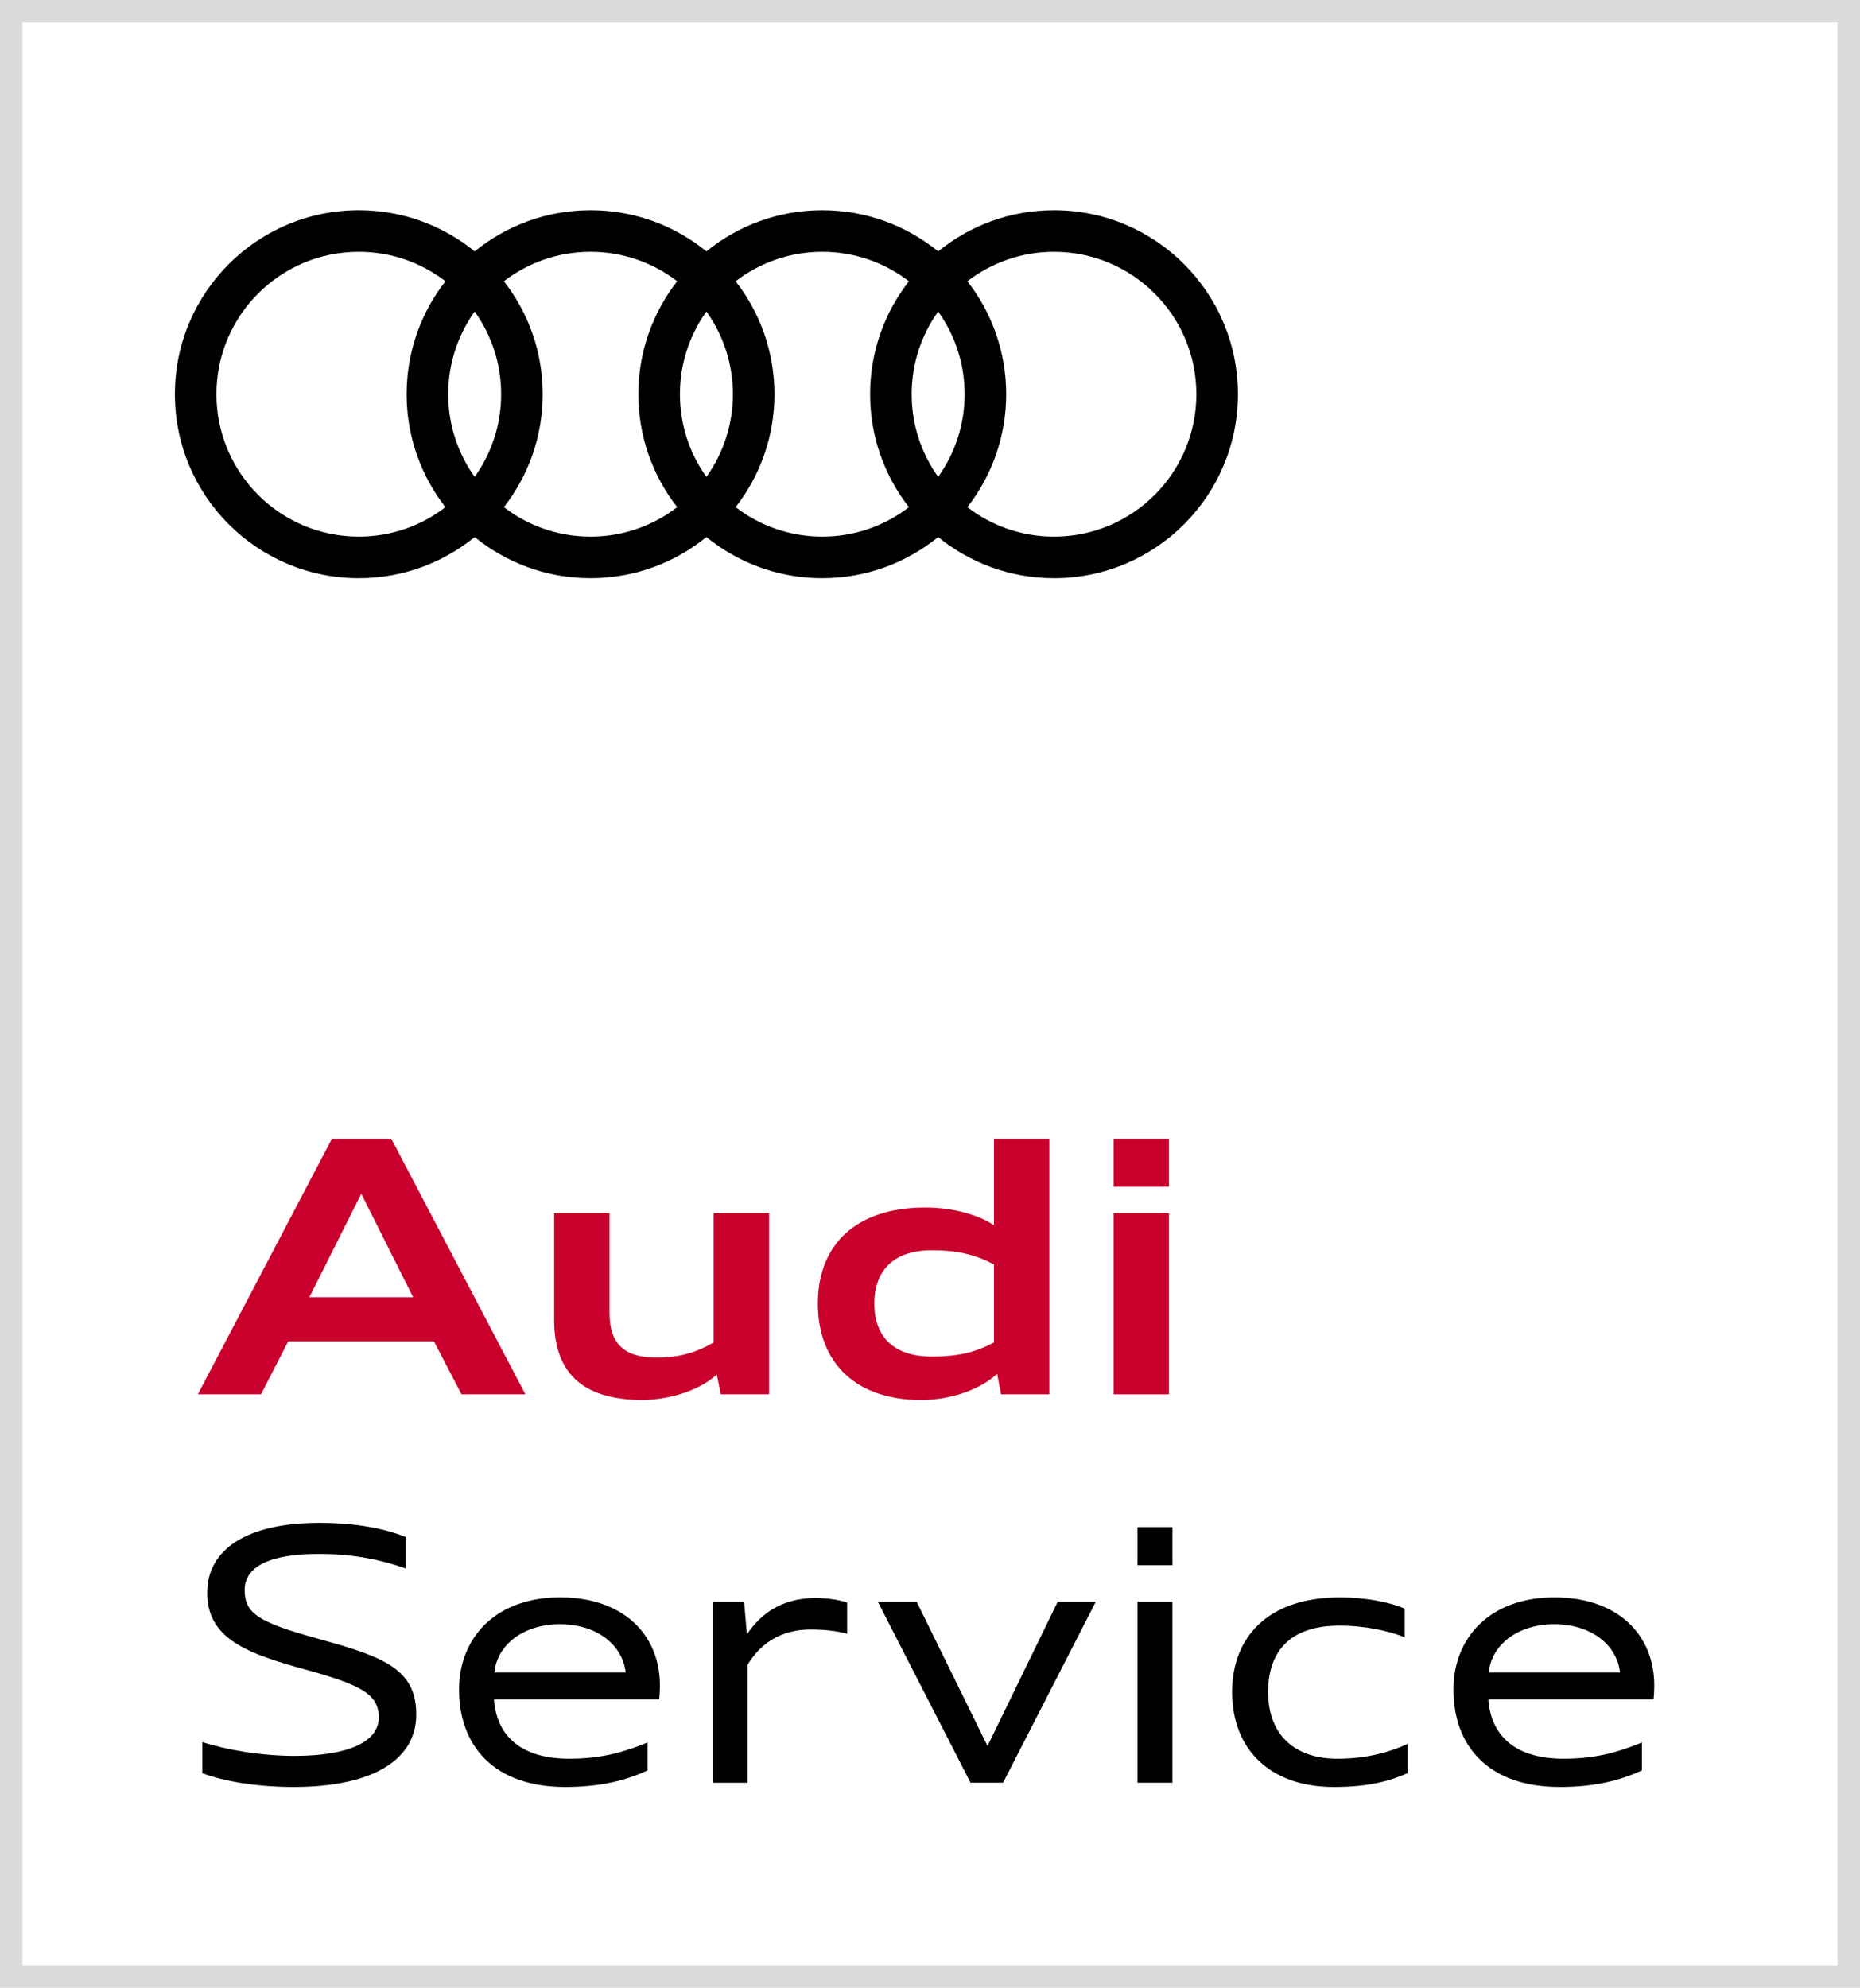
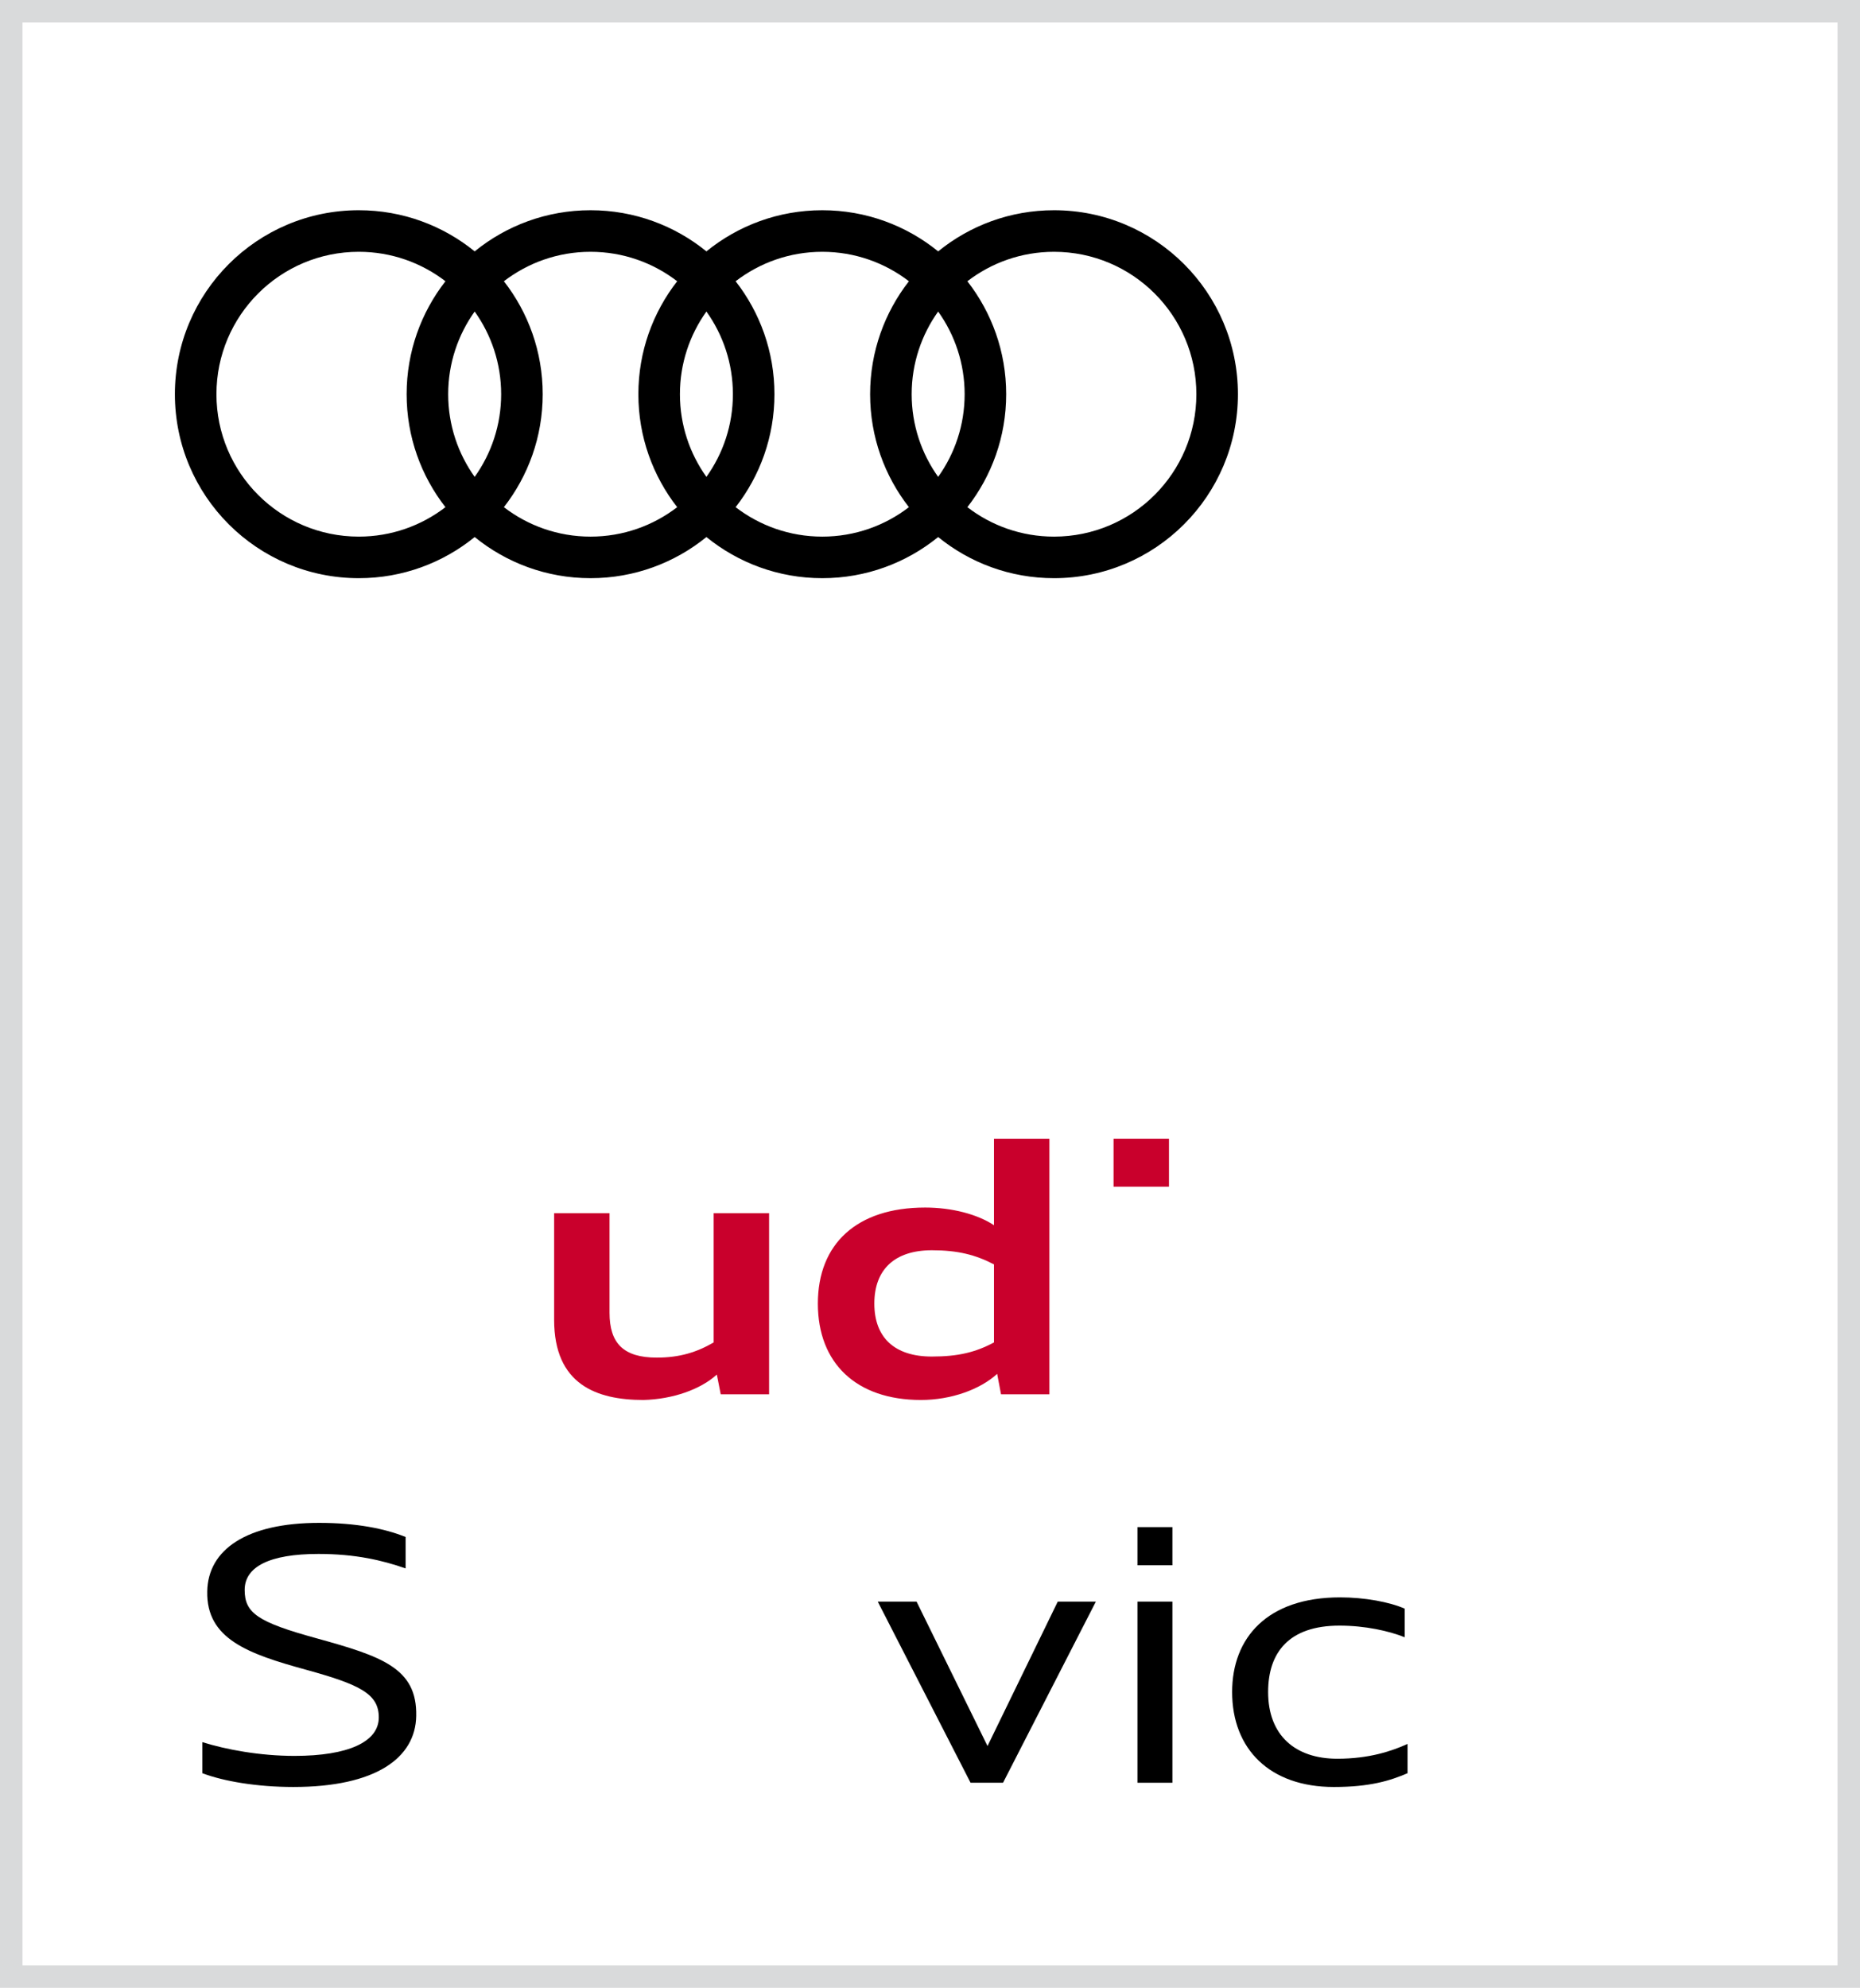
<svg xmlns="http://www.w3.org/2000/svg" version="1.1" id="Ebene_1" width="290.494" height="310.338" viewBox="0 0 290.494 310.338" overflow="visible" enable-background="new 0 0 290.494 310.338" xml:space="preserve">
  <g>
    <polygon fill-rule="evenodd" clip-rule="evenodd" fill="#D9DADB" points="0,310.338 0,0 290.494,0 290.494,310.338 0,310.338  " />
    <polygon fill-rule="evenodd" clip-rule="evenodd" fill="#FFFFFF" points="3.515,3.515 286.98,3.515 286.98,306.823 3.515,306.823    3.515,3.515  " />
    <path fill-rule="evenodd" clip-rule="evenodd" d="M31.598,276.83v-4.85c3.692,1.158,8.985,2.148,14.388,2.148   c8.432,0,13.174-2.203,13.174-6.008c0-3.693-2.976-5.127-11.356-7.441c-9.04-2.48-15.601-4.797-15.435-12.238   c0.11-6.504,6.12-10.693,17.475-10.693c5.733,0,10.253,0.881,13.505,2.206v4.905c-3.638-1.268-7.826-2.26-13.616-2.26   c-7.607,0-11.52,1.984-11.52,5.621c0,3.584,1.985,5.018,11.244,7.553c10.145,2.811,15.711,4.631,15.547,12.127   c-0.111,6.561-6.341,11.08-19.184,11.08C40.142,278.98,34.96,278.1,31.598,276.83L31.598,276.83z" />
-     <path fill-rule="evenodd" clip-rule="evenodd" d="M71.698,263.767c0-8.103,5.734-14.388,15.767-14.388   c9.866,0,15.601,5.787,15.601,13.781c0,0.717-0.057,1.654-0.112,2.149H77.156c0.386,5.624,4.134,9.261,11.743,9.261   c5.456,0,8.929-1.211,12.236-2.535v4.355c-3.196,1.488-7.166,2.59-12.844,2.59C77.156,278.98,71.698,272.586,71.698,263.767   L71.698,263.767z M77.211,261.121L77.211,261.121h20.507c-0.496-4.465-4.686-7.553-10.253-7.553   C81.897,253.568,77.651,256.656,77.211,261.121L77.211,261.121z" />
-     <path fill-rule="evenodd" clip-rule="evenodd" d="M111.303,250.041h4.906l0.442,5.125c1.929-2.92,5.182-5.678,10.638-5.678   c2.04,0,3.805,0.275,5.017,0.717v4.852c-1.599-0.441-3.583-0.66-5.678-0.66c-5.897,0-8.654,3.471-9.866,5.512v18.412h-5.459   V250.041L111.303,250.041z" />
    <polygon fill-rule="evenodd" clip-rule="evenodd" points="137.086,250.041 143.149,250.041 154.229,272.586 165.199,250.041    171.152,250.041 156.654,278.32 151.582,278.32 137.086,250.041  " />
    <polygon fill-rule="evenodd" clip-rule="evenodd" points="177.646,238.41 180.371,238.41 183.105,238.41 183.105,244.363    180.371,244.363 177.646,244.363 177.646,238.41  " />
    <polygon fill-rule="evenodd" clip-rule="evenodd" points="177.646,250.041 180.221,250.041 183.105,250.041 183.105,278.32    180.072,278.32 177.646,278.32 177.646,250.041  " />
    <path fill-rule="evenodd" clip-rule="evenodd" d="M192.434,264.152c0-8.436,5.455-14.773,16.867-14.773   c3.805,0,7.717,0.717,10.09,1.766v4.463c-2.482-0.992-6.176-1.818-10.199-1.818c-7.885,0-11.137,4.191-11.137,10.363   c0,6.781,4.246,10.418,10.805,10.418c5.018,0,8.545-1.211,10.971-2.313v4.573c-2.701,1.158-5.844,2.15-11.521,2.15   C198.33,278.98,192.434,273.084,192.434,264.152L192.434,264.152z" />
-     <path fill-rule="evenodd" clip-rule="evenodd" d="M226.996,263.767c0-8.103,5.734-14.388,15.766-14.388   c9.869,0,15.602,5.787,15.602,13.781c0,0.717-0.057,1.654-0.109,2.149h-25.799c0.385,5.624,4.135,9.261,11.74,9.261   c5.457,0,8.932-1.211,12.238-2.535v4.355c-3.197,1.488-7.166,2.59-12.844,2.59C232.455,278.98,226.996,272.586,226.996,263.767   L226.996,263.767z M232.51,261.121L232.51,261.121h20.506c-0.496-4.465-4.686-7.553-10.254-7.553   C237.195,253.568,232.947,256.656,232.51,261.121L232.51,261.121z" />
    <path fill-rule="evenodd" clip-rule="evenodd" d="M164.615,32.821c-6.859,0-13.156,2.41-18.094,6.423   c-4.941-4.013-11.237-6.423-18.098-6.423c-6.86,0-13.156,2.41-18.096,6.423c-4.94-4.013-11.236-6.423-18.097-6.423   c-6.861,0-13.157,2.41-18.096,6.423c-4.94-4.013-11.236-6.423-18.097-6.423c-15.863,0-28.722,12.859-28.722,28.723   c0,15.862,12.859,28.721,28.722,28.721c6.861,0,13.157-2.409,18.097-6.422c4.939,4.014,11.235,6.422,18.096,6.422   c6.861,0,13.157-2.409,18.097-6.422c4.94,4.014,11.236,6.422,18.096,6.422c6.861,0,13.157-2.409,18.098-6.422   c4.938,4.014,11.234,6.422,18.094,6.422c15.863,0,28.723-12.859,28.723-28.721C193.338,45.68,180.479,32.821,164.615,32.821   L164.615,32.821z M146.52,74.451L146.52,74.451c-2.6-3.639-4.136-8.092-4.136-12.907c0-4.814,1.536-9.268,4.136-12.908   c2.602,3.64,4.137,8.094,4.137,12.908C150.656,66.358,149.121,70.812,146.52,74.451L146.52,74.451z M110.327,74.451L110.327,74.451   c-2.602-3.639-4.137-8.092-4.137-12.907c0-4.814,1.535-9.268,4.137-12.908c2.6,3.64,4.136,8.094,4.136,12.908   C114.463,66.358,112.927,70.812,110.327,74.451L110.327,74.451z M74.134,74.451L74.134,74.451   c-2.601-3.639-4.137-8.092-4.137-12.907c0-4.814,1.536-9.268,4.137-12.909c2.601,3.641,4.136,8.094,4.136,12.909   S76.735,70.812,74.134,74.451L74.134,74.451z M33.804,61.543L33.804,61.543c0-12.28,9.954-22.233,22.233-22.233   c5.093,0,9.783,1.717,13.532,4.597c-3.795,4.869-6.061,10.986-6.061,17.636c0,6.651,2.266,12.768,6.061,17.635   c-3.749,2.881-8.439,4.597-13.532,4.597C43.758,83.776,33.804,73.822,33.804,61.543L33.804,61.543z M78.698,79.179L78.698,79.179   c3.794-4.868,6.061-10.984,6.061-17.635c0-6.65-2.267-12.767-6.061-17.636c3.749-2.88,8.439-4.597,13.532-4.597   c5.093,0,9.783,1.717,13.532,4.597c-3.795,4.869-6.062,10.986-6.062,17.636c0,6.651,2.267,12.768,6.062,17.635   c-3.749,2.881-8.439,4.597-13.532,4.597C87.137,83.776,82.447,82.06,78.698,79.179L78.698,79.179z M114.891,79.179L114.891,79.179   c3.795-4.868,6.062-10.984,6.062-17.635c0-6.65-2.267-12.767-6.062-17.636c3.749-2.88,8.439-4.597,13.532-4.597   c5.094,0,9.783,1.717,13.532,4.597c-3.794,4.869-6.061,10.986-6.061,17.636c0,6.651,2.267,12.768,6.061,17.635   c-3.749,2.881-8.439,4.597-13.532,4.597C123.33,83.776,118.64,82.06,114.891,79.179L114.891,79.179z M164.615,83.776   L164.615,83.776c-5.092,0-9.783-1.716-13.531-4.597c3.795-4.868,6.061-10.984,6.061-17.635c0-6.65-2.266-12.767-6.061-17.636   c3.748-2.88,8.439-4.597,13.531-4.597c12.279,0,22.234,9.953,22.234,22.233C186.85,73.822,176.895,83.776,164.615,83.776   L164.615,83.776z" />
-     <path fill-rule="evenodd" clip-rule="evenodd" fill="#C9002C" d="M51.846,177.771h9.262l20.947,39.908h-9.977l-4.3-8.268H45.01   l-4.244,8.268h-9.867L51.846,177.771L51.846,177.771z M48.319,202.521L48.319,202.521h16.206l-8.102-16.152L48.319,202.521   L48.319,202.521z" />
    <path fill-rule="evenodd" clip-rule="evenodd" fill="#C9002C" d="M111.956,214.594c-2.535,2.316-6.89,3.859-11.466,3.969   c-7.331,0-13.946-2.426-13.946-12.512v-16.648h8.654v15.546c0,4.741,2.15,7.001,7.387,7.001c3.527,0,6.228-0.828,8.875-2.371   v-20.176h8.655v28.277h-7.552L111.956,214.594L111.956,214.594z" />
    <path fill-rule="evenodd" clip-rule="evenodd" fill="#C9002C" d="M127.734,203.514c0-9.316,6.063-14.994,16.759-14.994   c4.187,0,8.155,1.049,10.747,2.758v-13.506h8.654v39.908h-7.553l-0.605-3.195c-2.646,2.426-7.166,4.078-11.907,4.078   C133.742,218.563,127.734,212.83,127.734,203.514L127.734,203.514z M155.24,209.578L155.24,209.578v-12.182   c-2.867-1.49-5.623-2.207-9.702-2.207c-5.842,0-8.984,3.034-8.984,8.324c0,5.294,3.142,8.27,8.984,8.27   C149.617,211.783,152.373,211.121,155.24,209.578L155.24,209.578z" />
    <polygon fill-rule="evenodd" clip-rule="evenodd" fill="#C9002C" points="173.914,177.771 178.135,177.771 182.57,177.771    182.57,185.268 178.582,185.268 173.914,185.268 173.914,177.771  " />
-     <polygon fill-rule="evenodd" clip-rule="evenodd" fill="#C9002C" points="173.914,189.402 178.135,189.402 182.57,189.402    182.57,217.68 178.135,217.68 173.914,217.68 173.914,189.402  " />
  </g>
</svg>